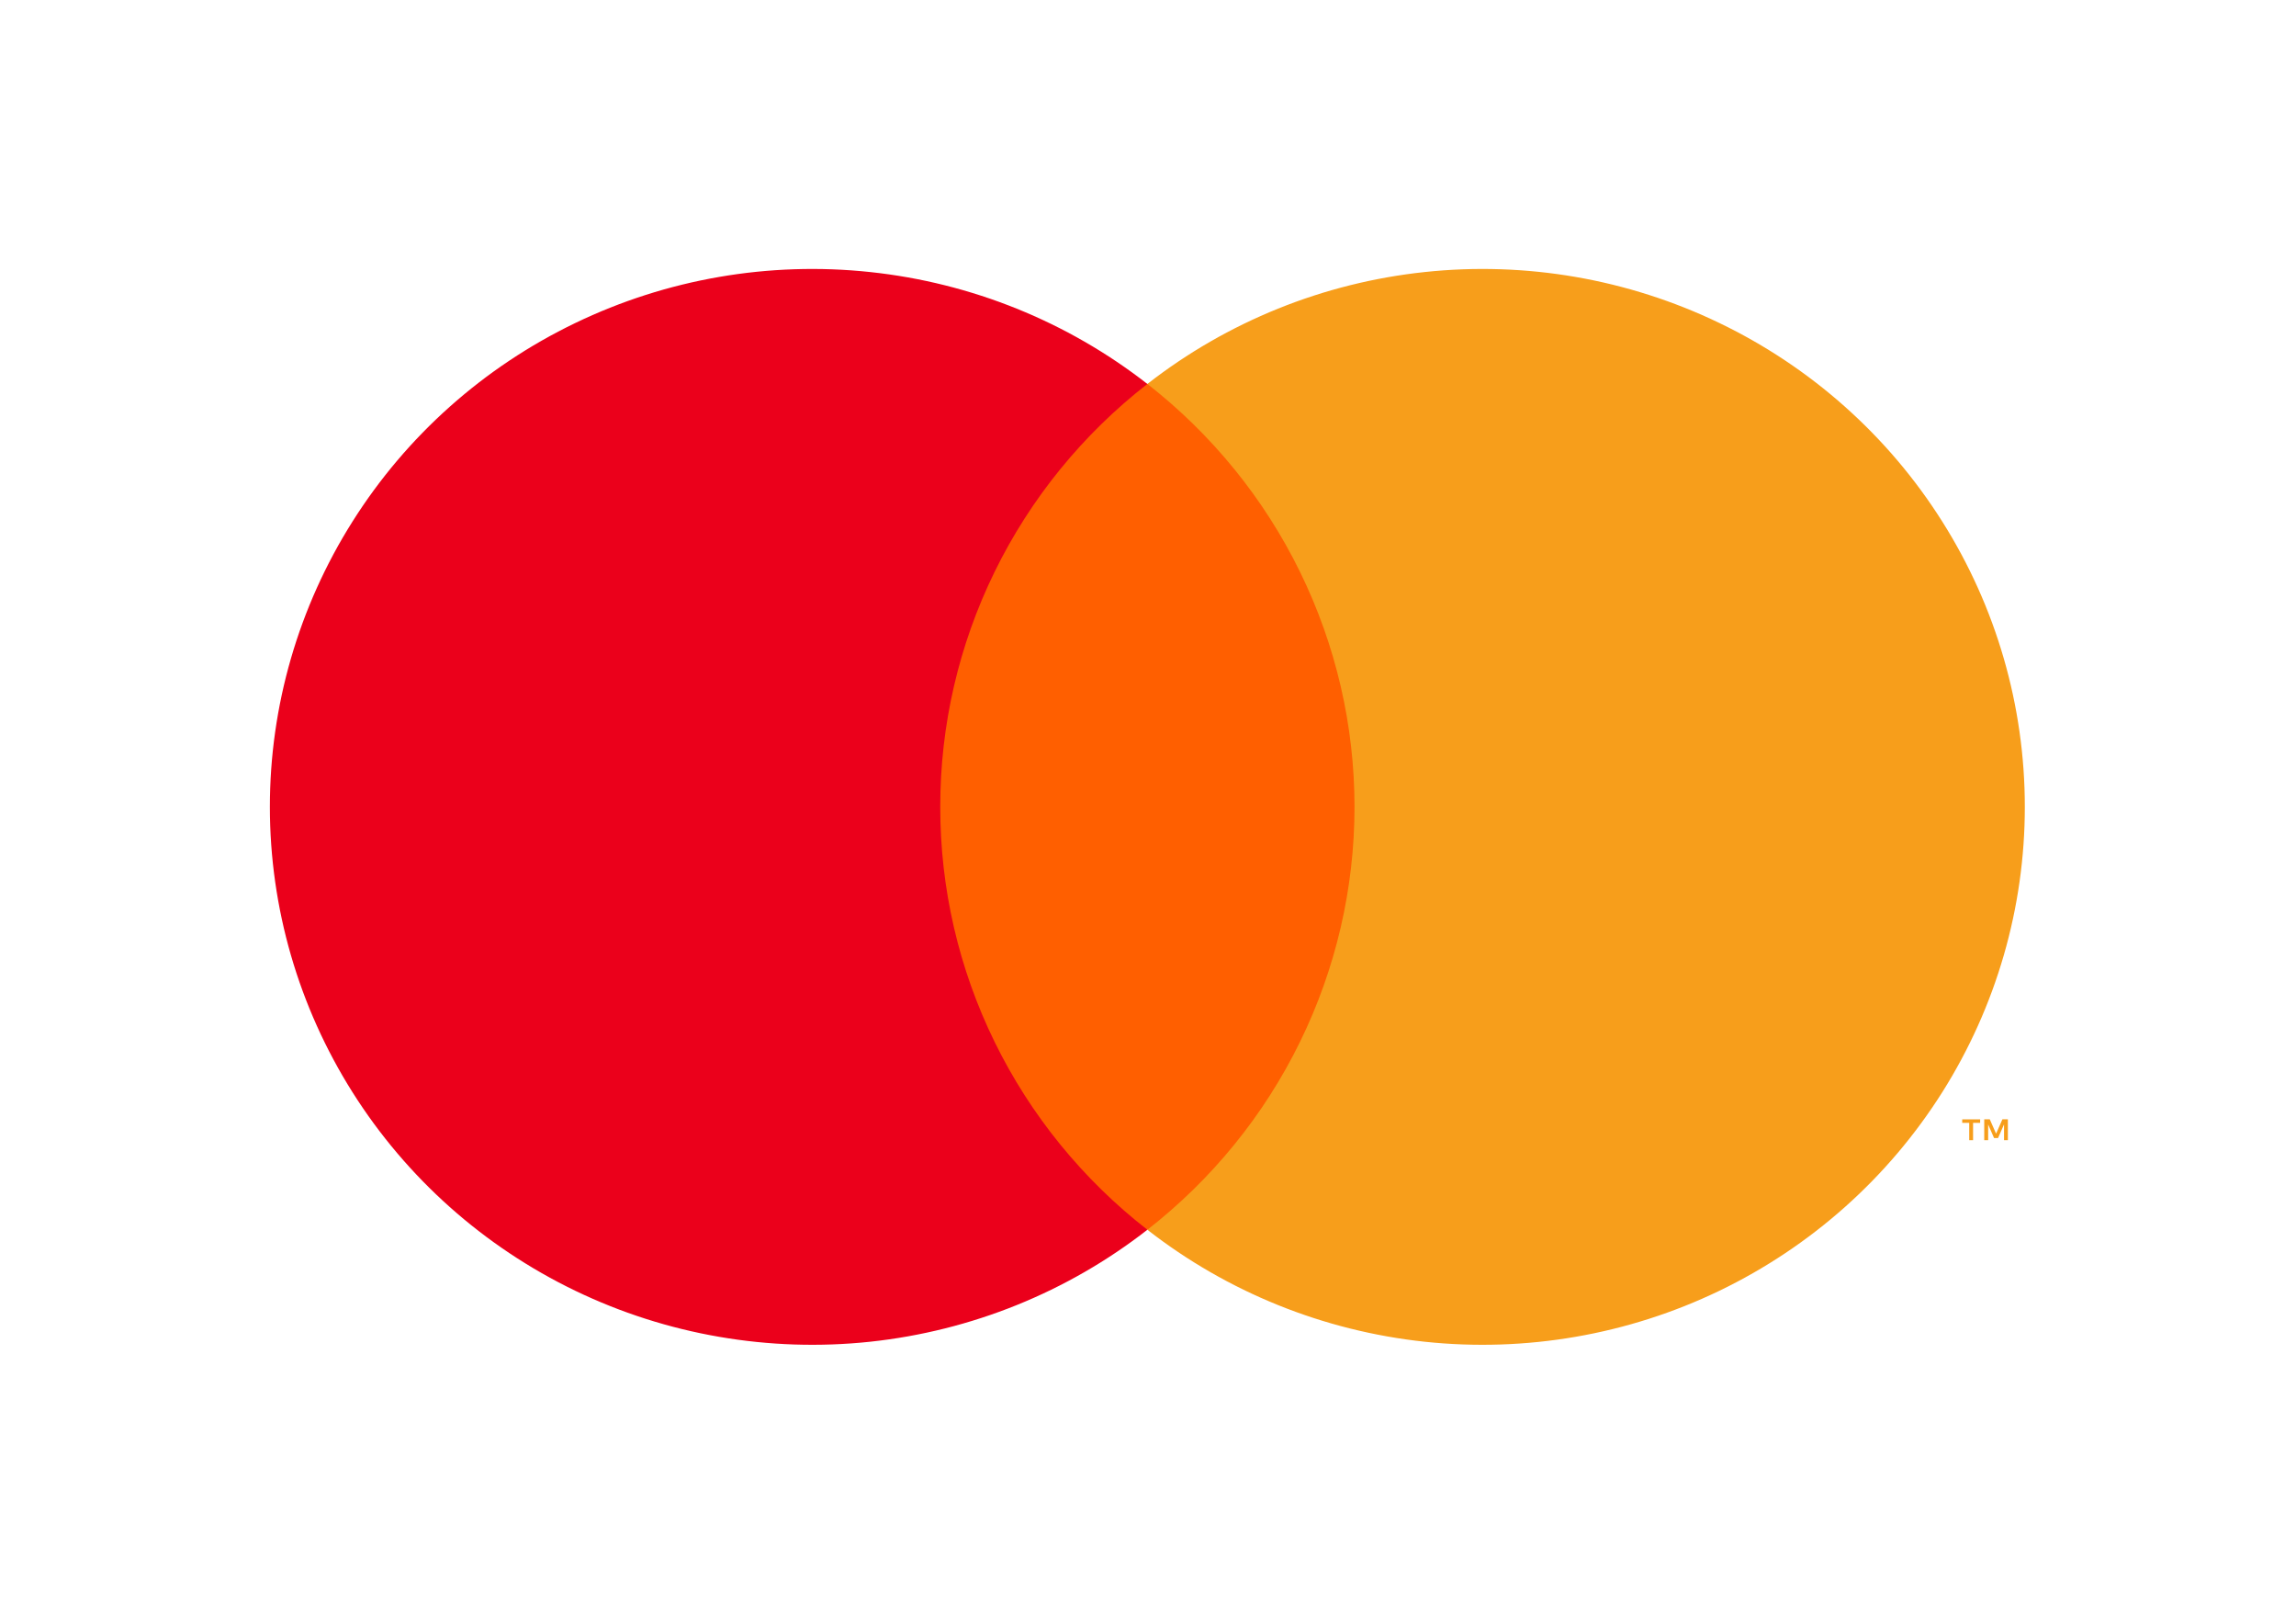
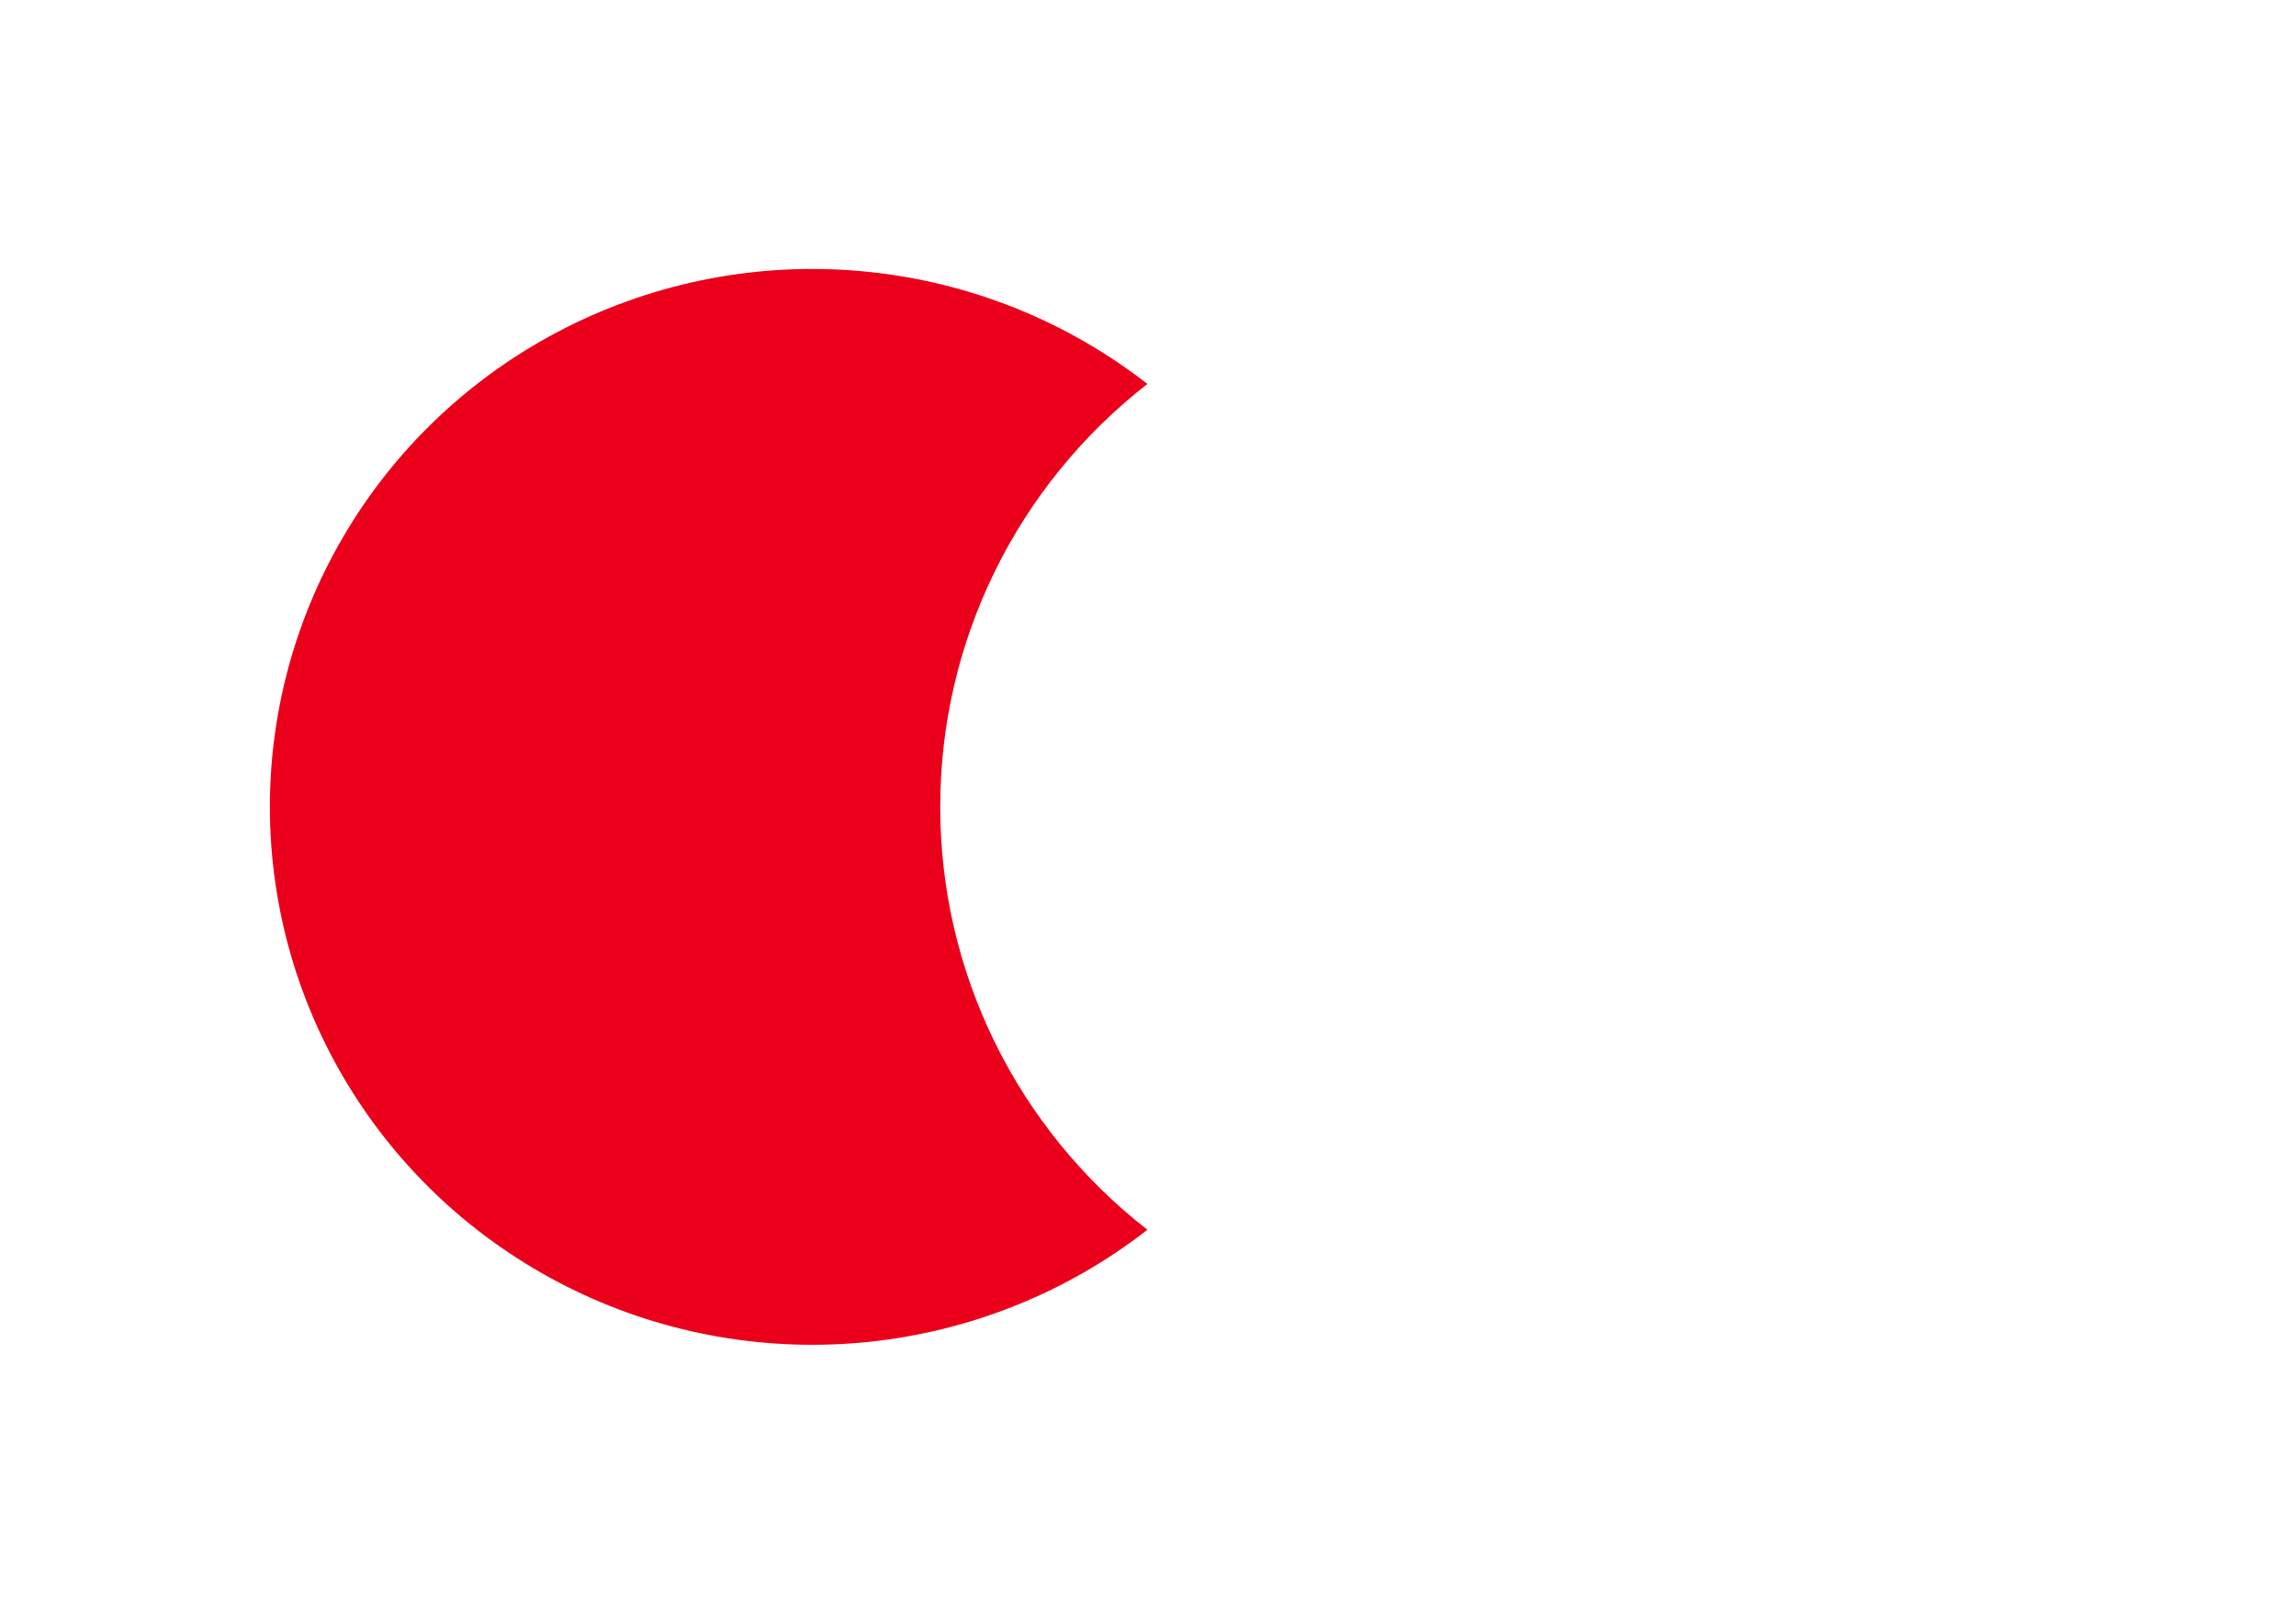
<svg xmlns="http://www.w3.org/2000/svg" width="37" height="26" viewBox="0 0 37 26" fill="none">
  <g id="mc_symbol 2">
    <g id="Group">
      <g id="Group_2">
-         <path id="Vector" d="M22.314 6.186H14.666V19.813H22.314V6.186Z" fill="#FF5F00" />
        <path id="Vector_2" d="M15.152 13C15.151 11.687 15.45 10.392 16.029 9.211C16.607 8.031 17.449 6.996 18.49 6.186C17.201 5.181 15.652 4.556 14.022 4.383C12.391 4.209 10.744 4.494 9.269 5.205C7.794 5.915 6.551 7.023 5.681 8.402C4.811 9.78 4.349 11.373 4.349 13C4.349 14.626 4.811 16.219 5.681 17.598C6.551 18.976 7.794 20.084 9.269 20.795C10.744 21.506 12.391 21.79 14.022 21.617C15.652 21.443 17.201 20.818 18.49 19.813C17.449 19.003 16.607 17.968 16.029 16.788C15.45 15.608 15.151 14.312 15.152 13Z" fill="#EB001B" />
-         <path id="Vector_3" d="M32.63 13C32.63 14.626 32.169 16.219 31.299 17.598C30.429 18.976 29.185 20.084 27.71 20.795C26.235 21.506 24.588 21.79 22.958 21.617C21.328 21.443 19.779 20.818 18.49 19.813C19.53 19.002 20.371 17.968 20.949 16.787C21.527 15.607 21.828 14.312 21.828 13C21.828 11.687 21.527 10.392 20.949 9.212C20.371 8.032 19.53 6.997 18.49 6.186C19.779 5.181 21.328 4.556 22.958 4.383C24.588 4.209 26.235 4.494 27.71 5.205C29.185 5.915 30.429 7.023 31.299 8.402C32.169 9.78 32.63 11.373 32.63 13Z" fill="#F79E1B" />
-         <path id="Vector_4" d="M31.796 18.37V18.091H31.91V18.034H31.621V18.091H31.734V18.37H31.796ZM32.357 18.37V18.033H32.269L32.167 18.265L32.065 18.033H31.976V18.37H32.039V18.116L32.134 18.335H32.199L32.295 18.115V18.37H32.357Z" fill="#F79E1B" />
      </g>
    </g>
  </g>
</svg>